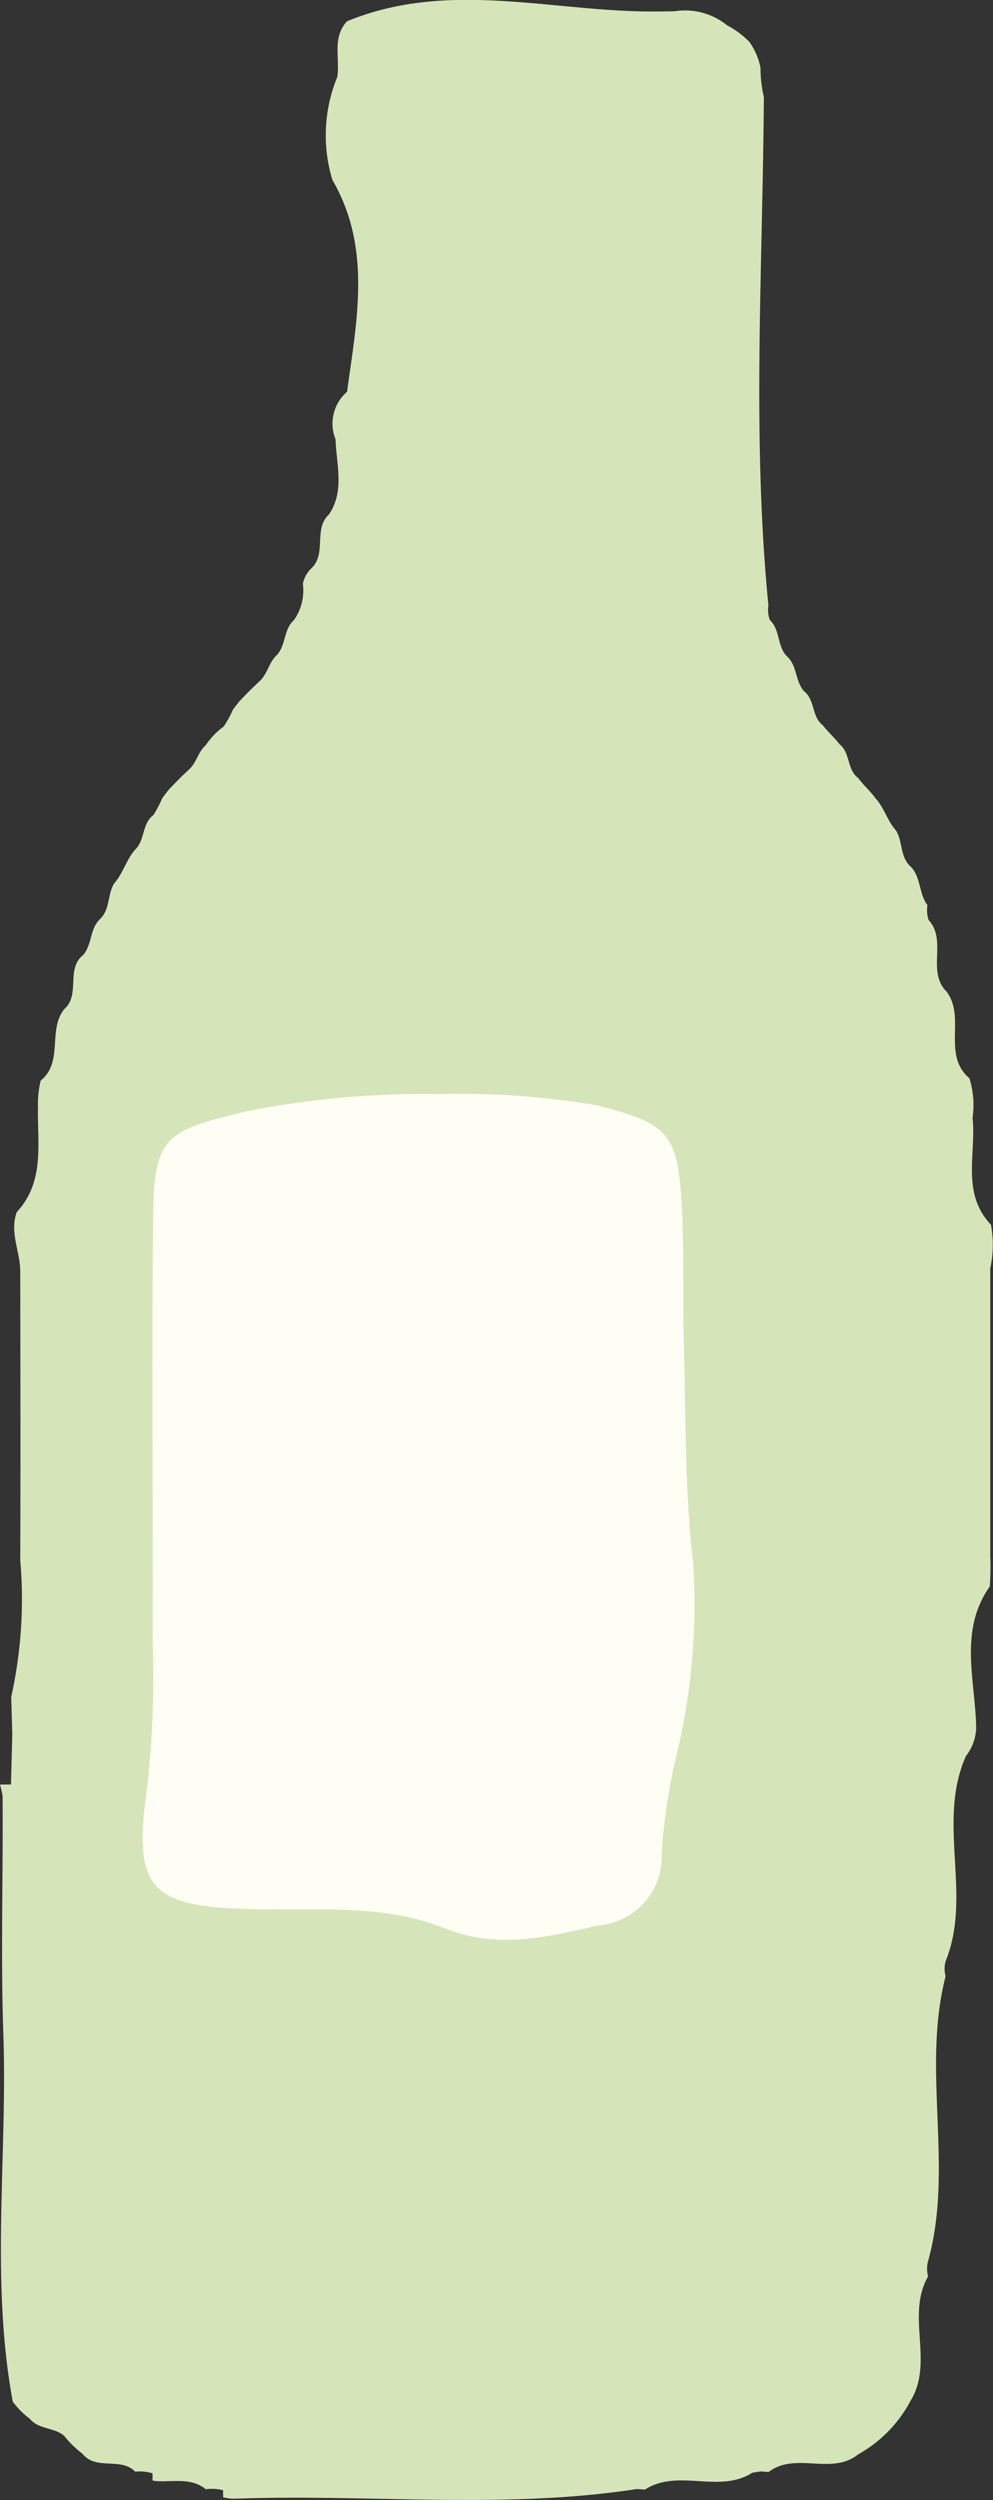
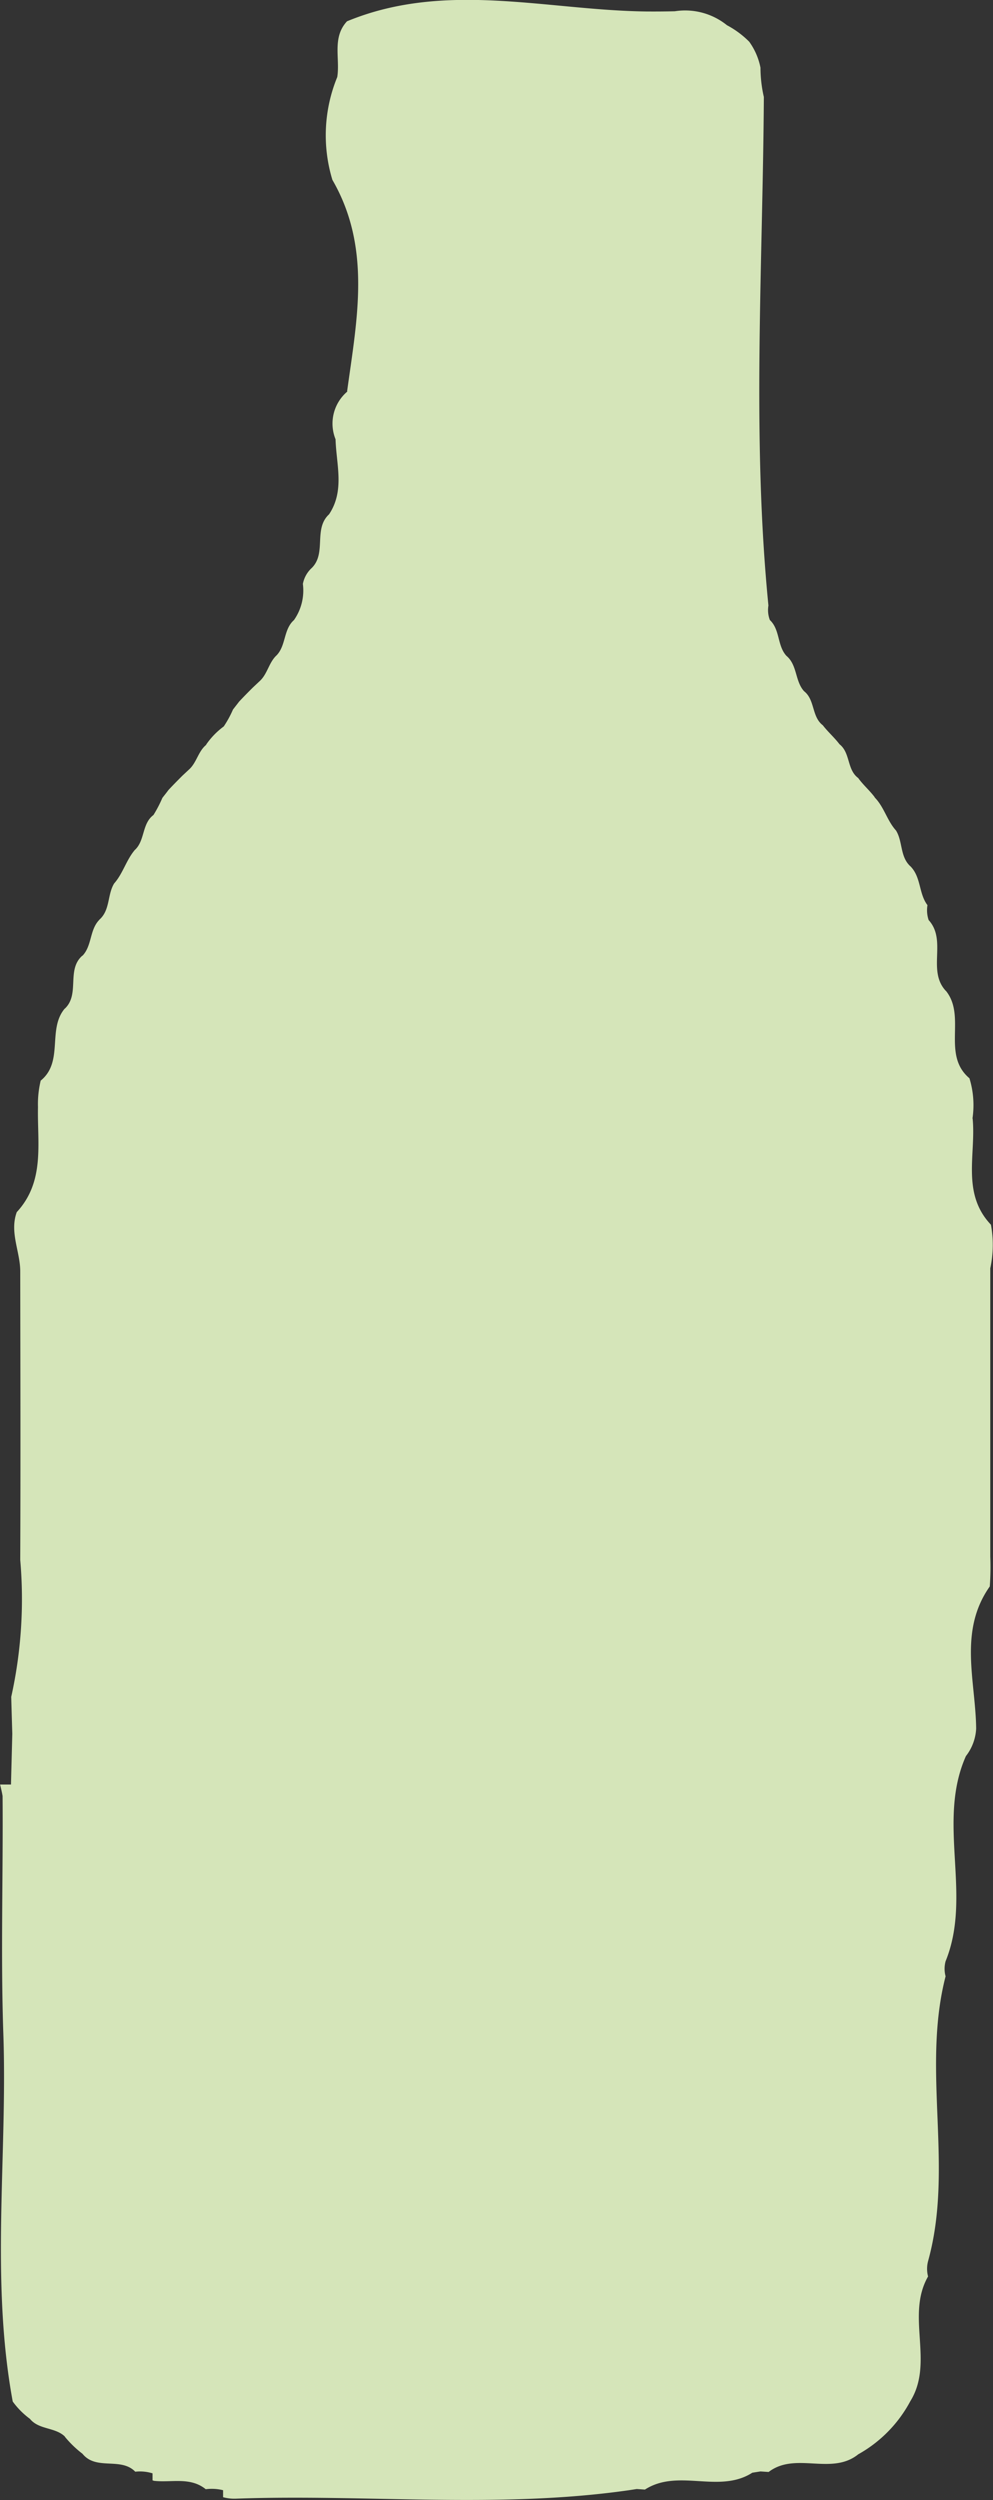
<svg xmlns="http://www.w3.org/2000/svg" width="36.5" height="91.878" viewBox="0 0 36.5 91.878">
  <rect x="0" y="0" width="36.5" height="91.878" fill="#333333" stroke="none" />
  <g transform="translate(113.193 167.021)">
    <path d="M171.955,440.279a3.356,3.356,0,0,0-.111-1.483c-1.033-.873-.1-2.276-.87-3.22l.007.013c-.706-.748.049-1.855-.637-2.608a1.138,1.138,0,0,1-.043-.548c-.317-.417-.233-1-.6-1.4l-.005-.008c-.413-.35-.294-.919-.551-1.335-.333-.366-.44-.879-.8-1.231l.027.021c-.182-.247-.418-.449-.6-.695l-.013-.021c-.428-.311-.283-.942-.706-1.256l.025.025c-.184-.247-.418-.449-.609-.692l-.011-.016c-.418-.314-.285-.935-.693-1.255-.337-.371-.243-.961-.649-1.3-.341-.374-.229-.959-.608-1.315a1.023,1.023,0,0,1-.053-.533c-.613-6.224-.206-12.456-.168-18.69a4.868,4.868,0,0,1-.124-1.077,2.431,2.431,0,0,0-.413-.953,3.392,3.392,0,0,0-.819-.607,2.449,2.449,0,0,0-1.917-.513c-.349.008-.7.011-1.049.008-3.668-.045-7.375-1.137-11,.361-.556.6-.25,1.364-.358,2.048a5.636,5.636,0,0,0-.179,3.78c1.448,2.5.9,5.147.54,7.777l.02-.008a1.544,1.544,0,0,0-.444,1.764c.027.929.343,1.883-.238,2.757-.583.537-.087,1.421-.632,1.968a1.062,1.062,0,0,0-.331.591,1.893,1.893,0,0,1-.337,1.342l.008-.012c-.394.349-.283.95-.655,1.312l.011-.012c-.273.259-.326.659-.593.921l-.269.253c-.174.172-.345.346-.512.525-.075.1-.15.192-.223.289a3.852,3.852,0,0,1-.338.619,2.8,2.8,0,0,0-.655.679l.032-.02c-.306.231-.361.637-.628.9l-.269.251c-.174.174-.345.347-.513.527-.073.1-.148.192-.223.289a4.714,4.714,0,0,1-.335.641l.02-.021c-.444.317-.317.941-.695,1.292l.008-.011c-.325.374-.444.875-.772,1.245-.254.416-.14.982-.548,1.335l0,.005c-.359.37-.261.955-.623,1.324l.012-.019c-.613.521-.081,1.428-.661,1.962l.011-.017c-.656.764-.033,1.959-.89,2.655a3.675,3.675,0,0,0-.1.974c-.028,1.334.262,2.733-.78,3.859-.27.74.124,1.443.128,2.167.005,3.537.015,7.077,0,10.616a16.592,16.592,0,0,1-.331,5.032c.012.453.025.9.039,1.358l-.048,1.863h-.4c.033.14.067.281.091.421.023,2.916-.072,5.834.028,8.745.154,4.5-.48,9.026.345,13.51a2.922,2.922,0,0,0,.644.645l-.028-.029c.33.433.945.315,1.309.679l-.017-.011a3.885,3.885,0,0,0,.656.636c.506.627,1.407.11,1.94.659a1.568,1.568,0,0,1,.635.06v.26c.021,0,.037.013.059.016.641.072,1.332-.156,1.905.314l-.007-.007a1.729,1.729,0,0,1,.636.037v.257a1.58,1.58,0,0,0,.486.053c4.808-.17,9.63.378,14.427-.309l.293-.045.3.021c1.224-.788,2.722.164,3.947-.62l.3-.047.3.02c.99-.755,2.306.139,3.291-.647l-.016.008a4.843,4.843,0,0,0,1.934-1.964c.885-1.431-.174-3.141.651-4.582a1.115,1.115,0,0,1,0-.562c.958-3.443-.244-7.021.644-10.469a1.064,1.064,0,0,1,0-.553c.993-2.44-.335-5.108.747-7.54a1.79,1.79,0,0,0,.377-1.01c-.02-1.761-.657-3.58.5-5.225a9.651,9.651,0,0,0,.019-1.094q0-5.3,0-10.6a4.084,4.084,0,0,0,.024-1.6c-1.093-1.155-.542-2.59-.673-3.908" transform="translate(-249.403 -566.189)" fill="#d5e5b9" />
-     <path d="M144.188,459.218c2.373.049,4.8-.194,7.044.7,1.976.79,3.783.313,5.679-.106a2.527,2.527,0,0,0,2.3-2.656,21.828,21.828,0,0,1,.595-3.808,23.611,23.611,0,0,0,.573-6.728c-.313-2.7-.279-5.378-.351-8.067-.045-1.728.019-3.459-.077-5.183-.15-2.7-.508-3.018-3.092-3.687a29.42,29.42,0,0,0-5.883-.42,33.313,33.313,0,0,0-6.98.624c-3.067.727-3.445.922-3.477,3.949-.056,5.183,0,10.369-.016,15.552a37.237,37.237,0,0,1-.18,5.172c-.557,3.848-.051,4.574,3.864,4.655" transform="translate(-248.084 -556.074)" fill="#fffef5" />
  </g>
</svg>